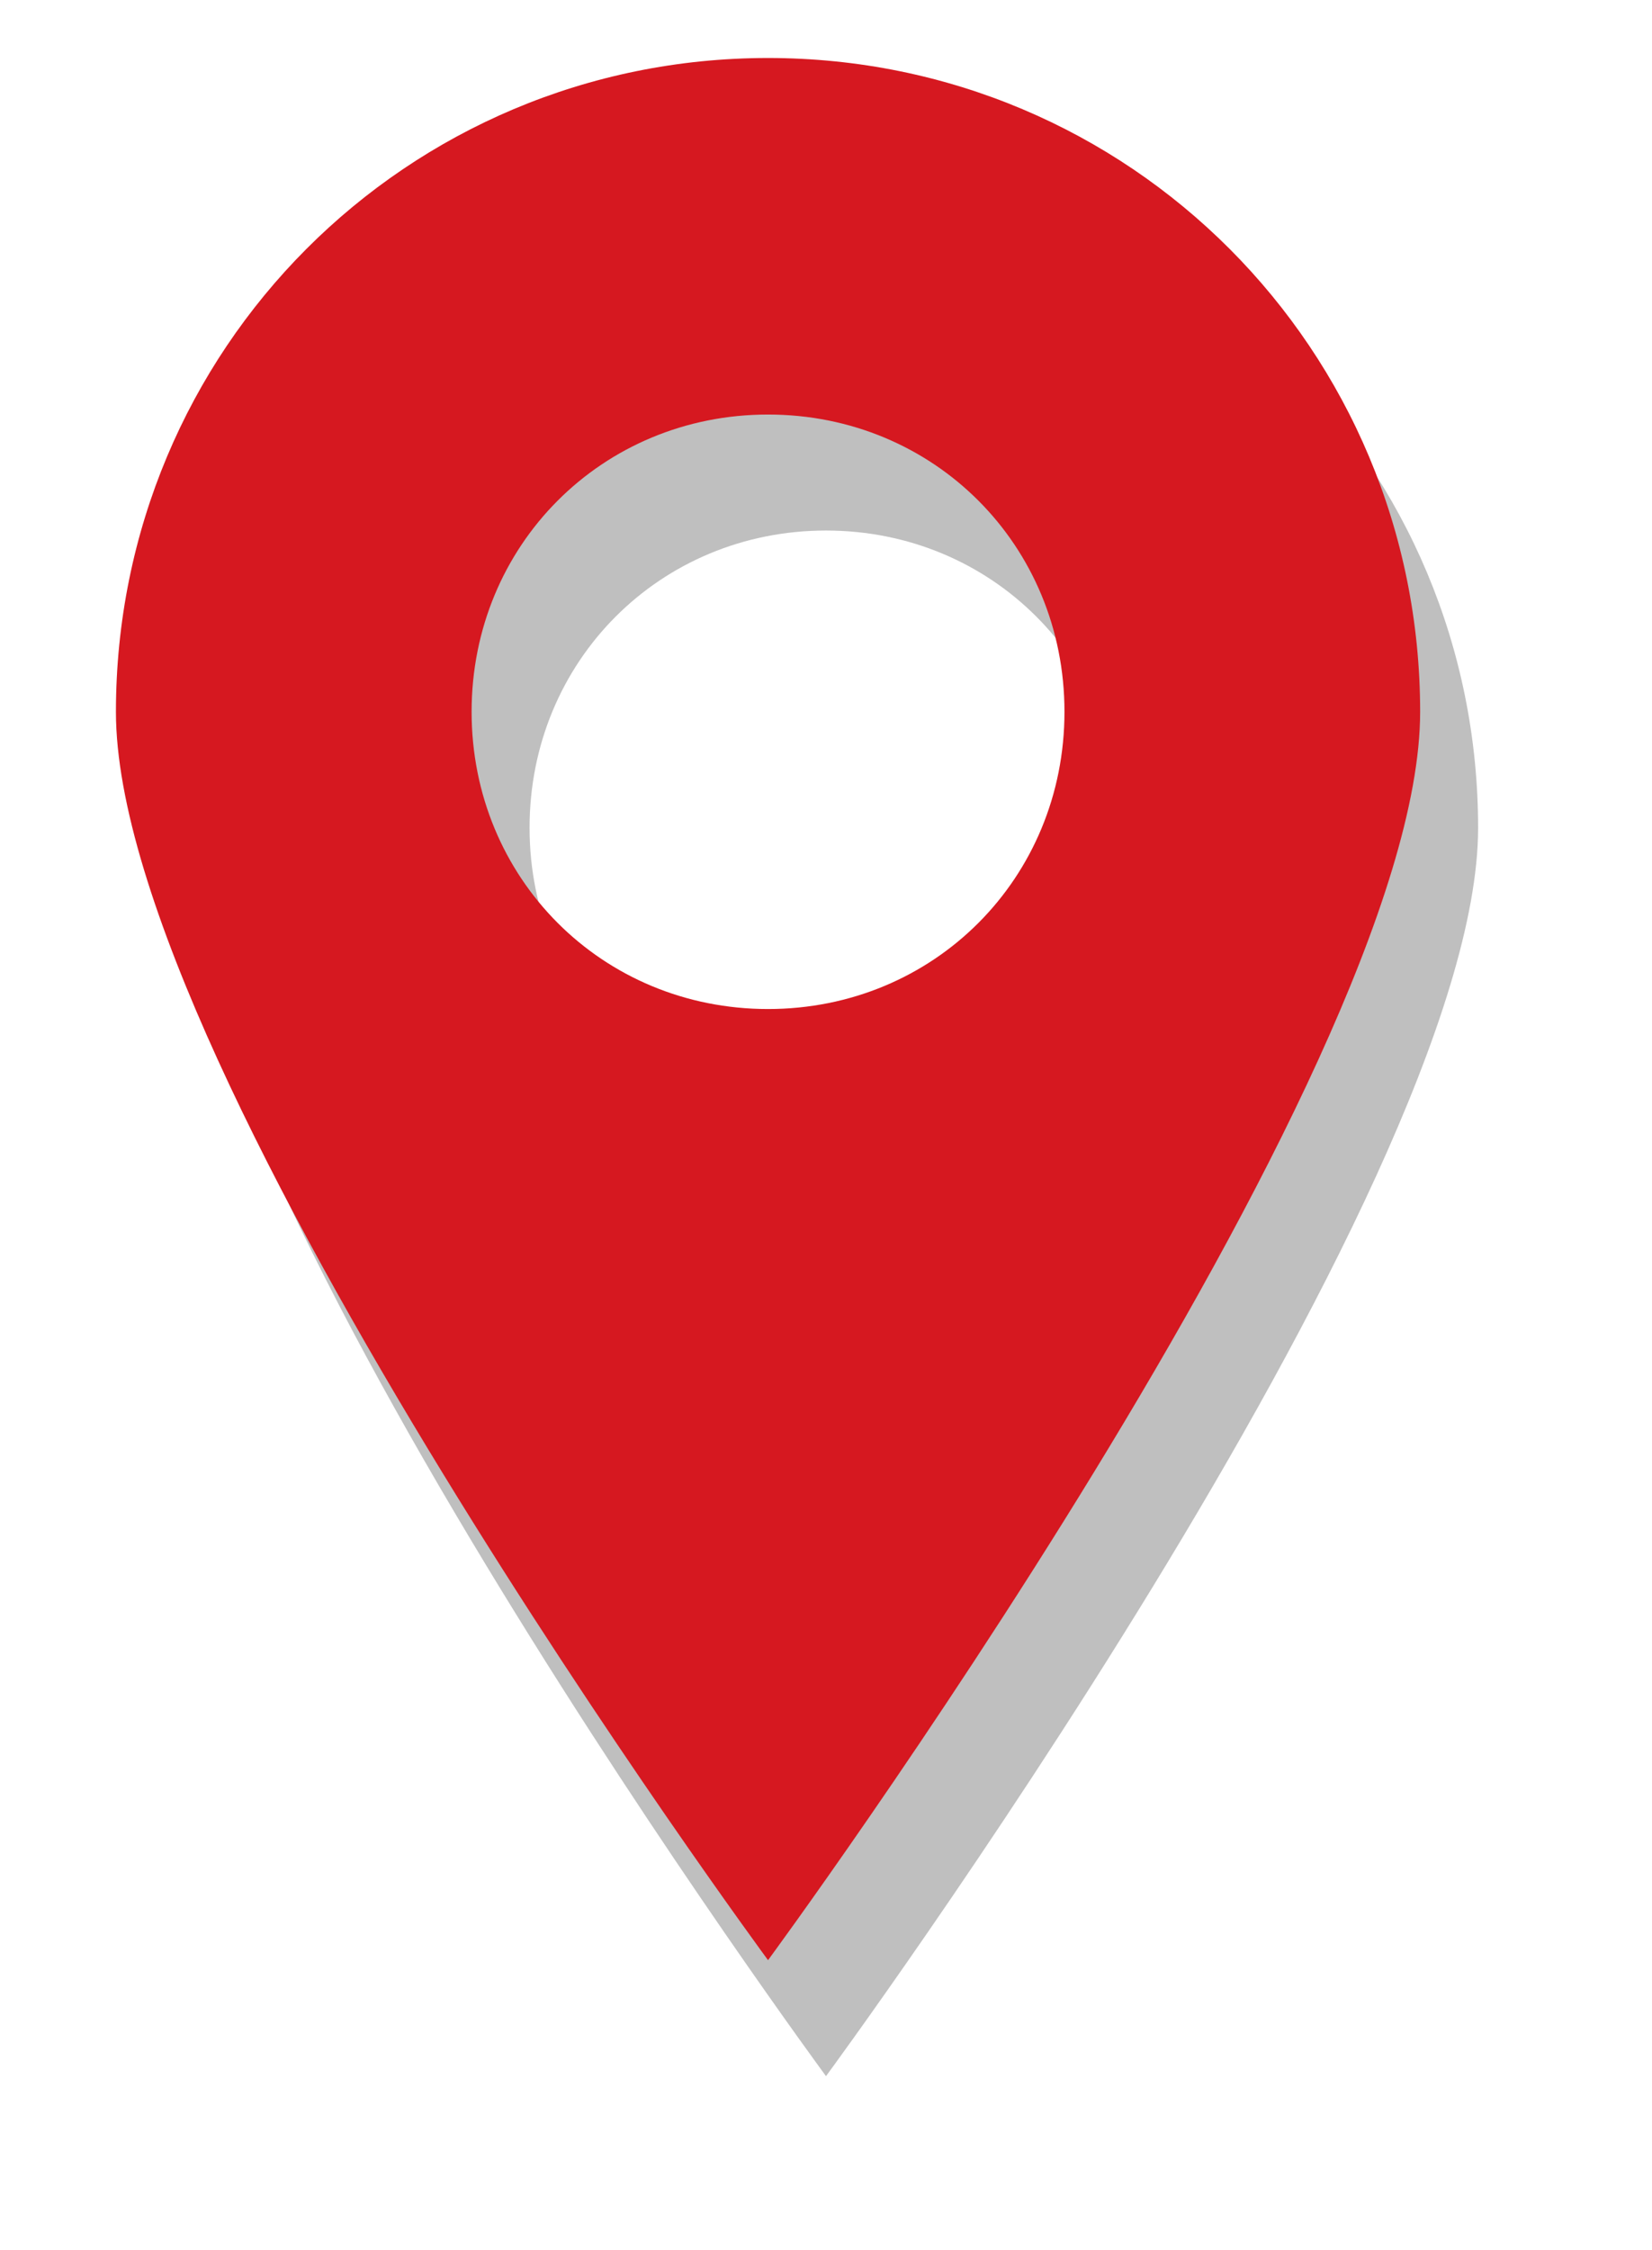
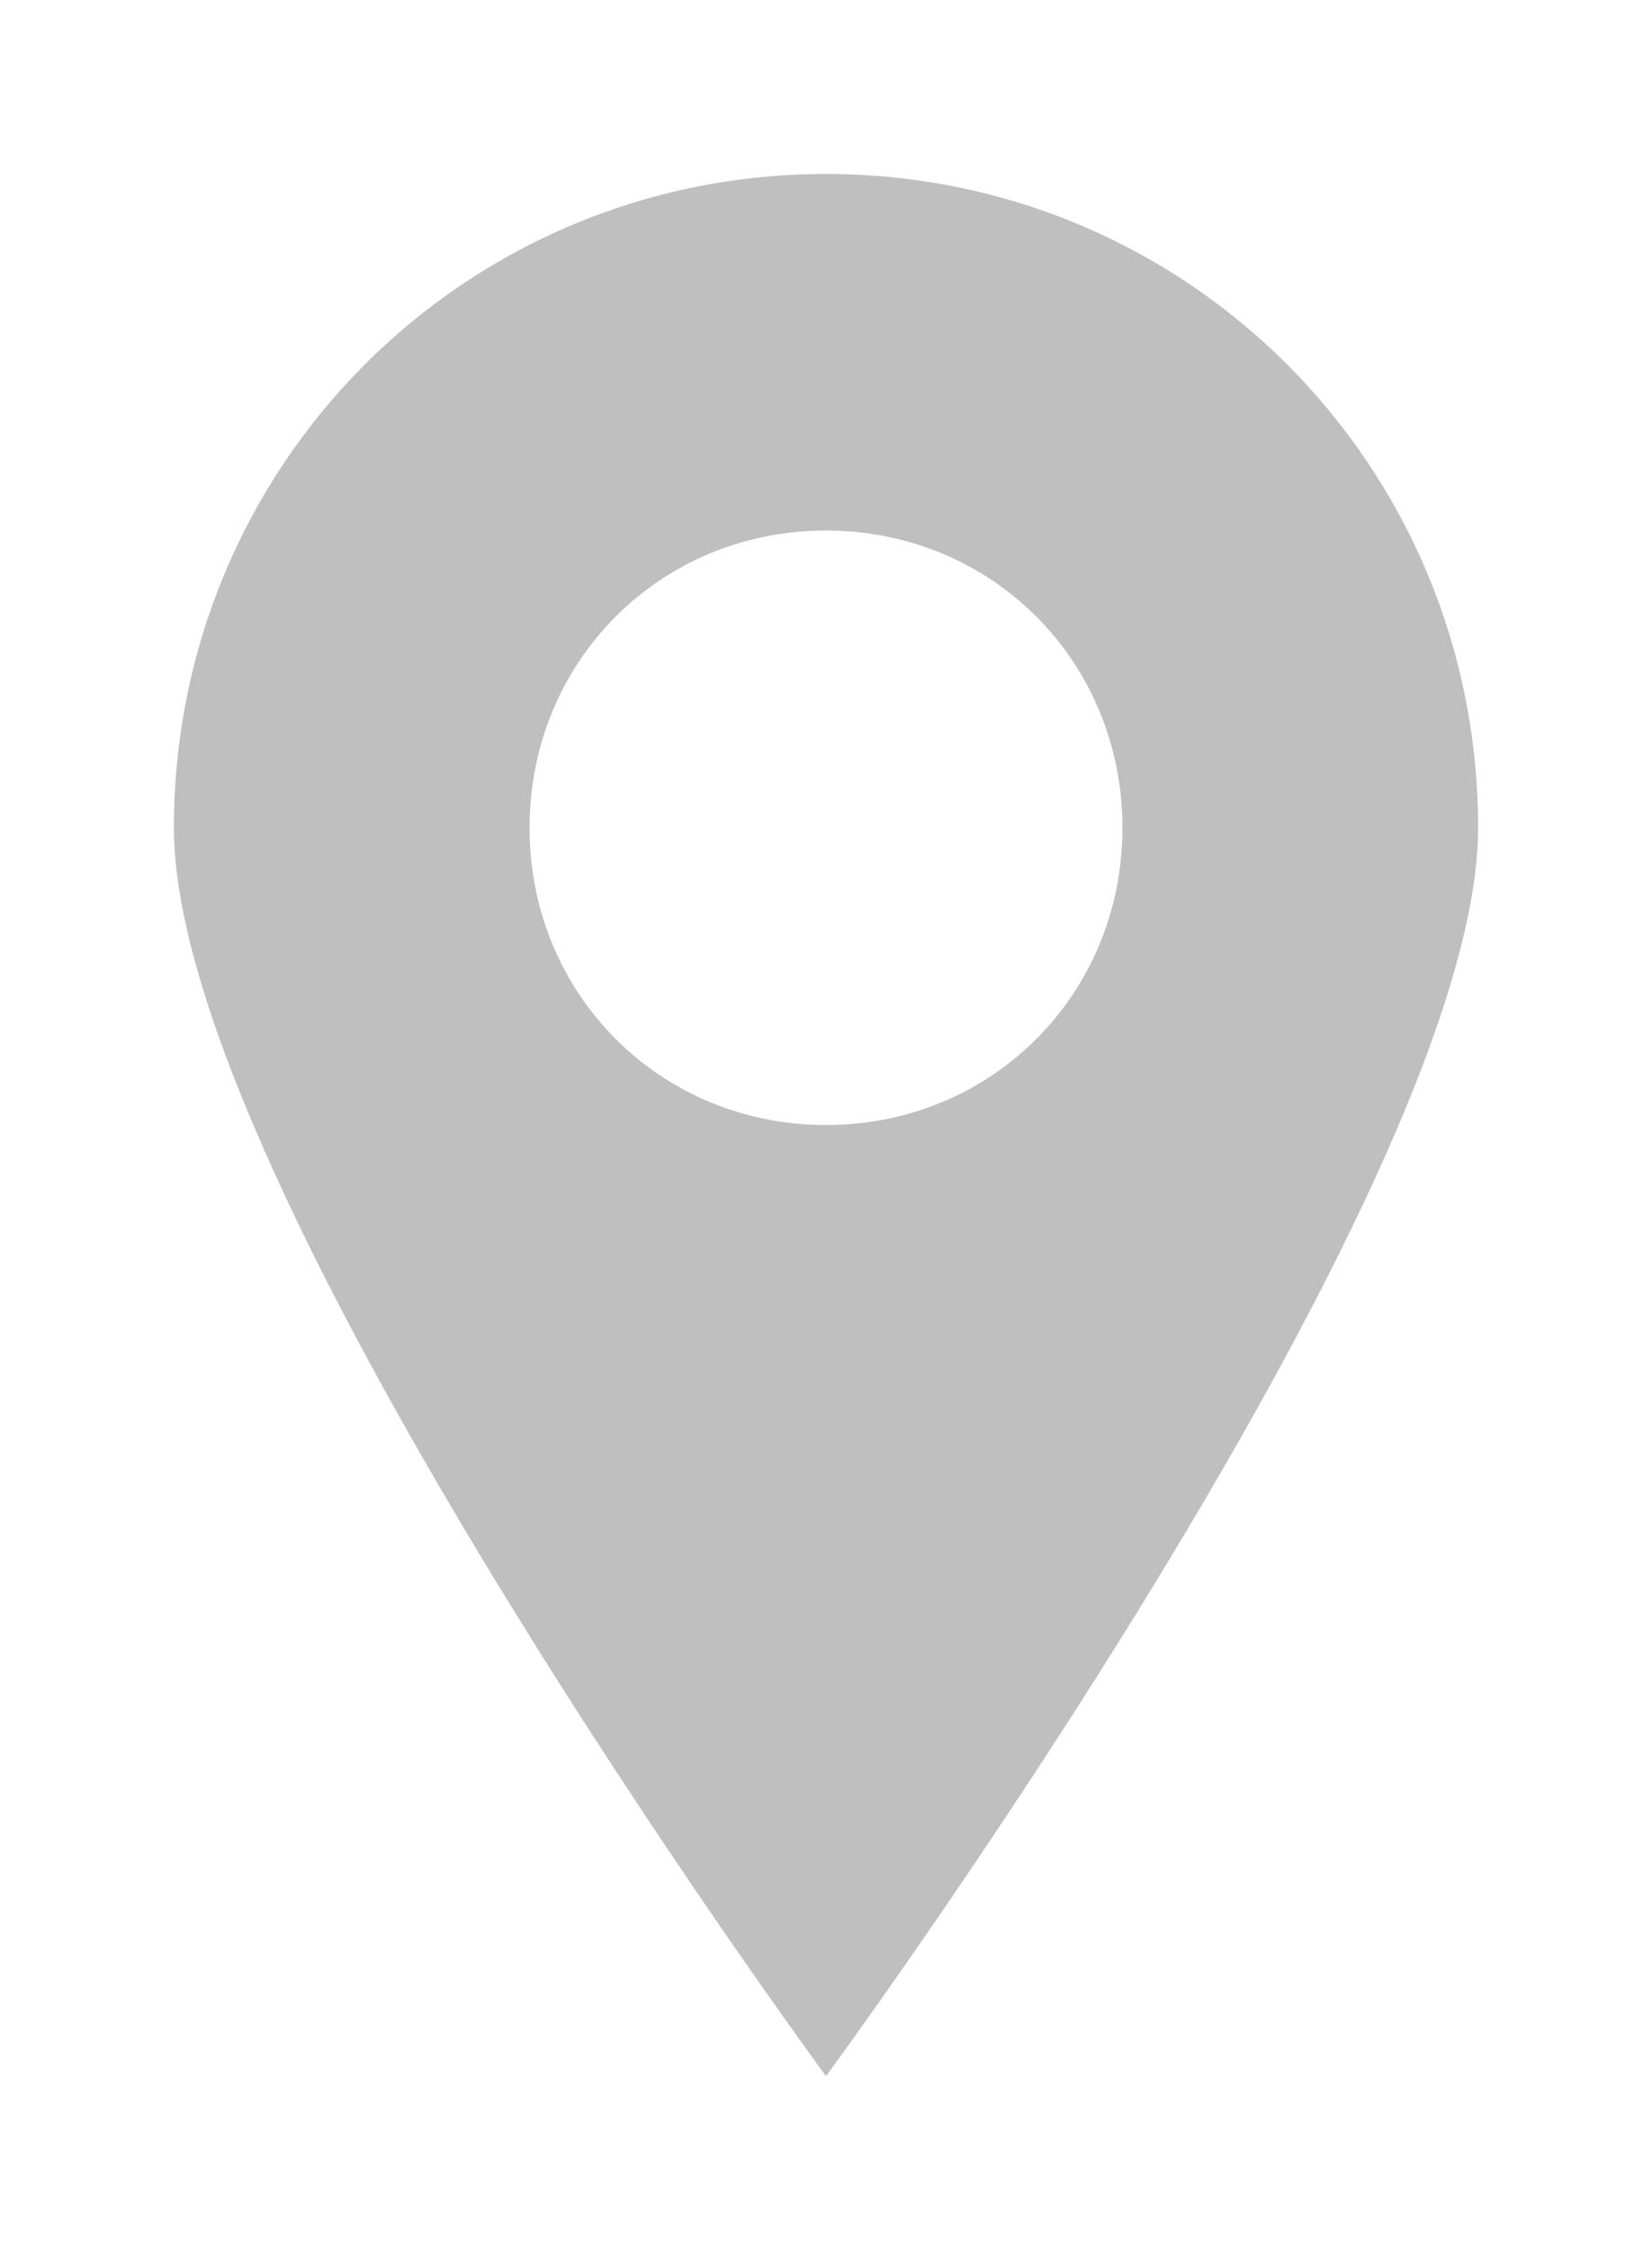
<svg xmlns="http://www.w3.org/2000/svg" version="1.1" width="57" height="77.59" viewBox="-4 -2 57 77.59">
  <g>
    <g transform="matrix(1, 0, 0, 1, 0, 0)">
      <g transform="matrix(1,0,0,1,0,0)" filter="url(#Filter1031)">
        <g />
        <path d="M22.5,0c-12.475,0 -22.5,10.042 -22.5,22.549c0,12.502 22.5,43.045 22.5,43.045c0,0 22.5,-30.543 22.5,-43.045c0,-12.506 -10.025,-22.549 -22.5,-22.549zM22.5,32.795c-5.726,0 -10.228,-4.508 -10.228,-10.25c0,-5.738 4.498,-10.25 10.228,-10.25c5.726,0 10.228,4.508 10.228,10.25c0,5.742 -4.502,10.25 -10.228,10.25z" fill="#000000" fill-opacity="0.25" />
      </g>
-       <path d="M22.5,0c-12.475,0 -22.5,10.042 -22.5,22.549c0,12.502 22.5,43.045 22.5,43.045c0,0 22.5,-30.543 22.5,-43.045c0,-12.506 -10.025,-22.549 -22.5,-22.549zM22.5,32.795c-5.726,0 -10.228,-4.508 -10.228,-10.25c0,-5.738 4.498,-10.25 10.228,-10.25c5.726,0 10.228,4.508 10.228,10.25c0,5.742 -4.502,10.25 -10.228,10.25z" transform="matrix(1,0,0,1,0,0)" fill-rule="nonzero" fill="#d61820" />
    </g>
  </g>
  <defs>
    <filter width="79" height="101.593" x="-16" y="-16" filterUnits="userSpaceOnUse">
      <feOffset id="FeOffset1027" result="FeOffset1027" in="SourceGraphic" dy="4" dx="2" />
      <feGaussianBlur id="FeGaussianBlur1028" result="FeGaussianBlur1028" in="FeOffset1027" stdDeviation="2.4 2.4" />
    </filter>
    <filter width="79" height="101.593" x="-16" y="-16" filterUnits="userSpaceOnUse" id="Filter1031">
      <feOffset id="FeOffset1029" result="FeOffset1029" in="SourceGraphic" dy="4" dx="2" />
      <feGaussianBlur id="FeGaussianBlur1030" result="FeGaussianBlur1030" in="FeOffset1029" stdDeviation="2.4 2.4" />
    </filter>
  </defs>
</svg>